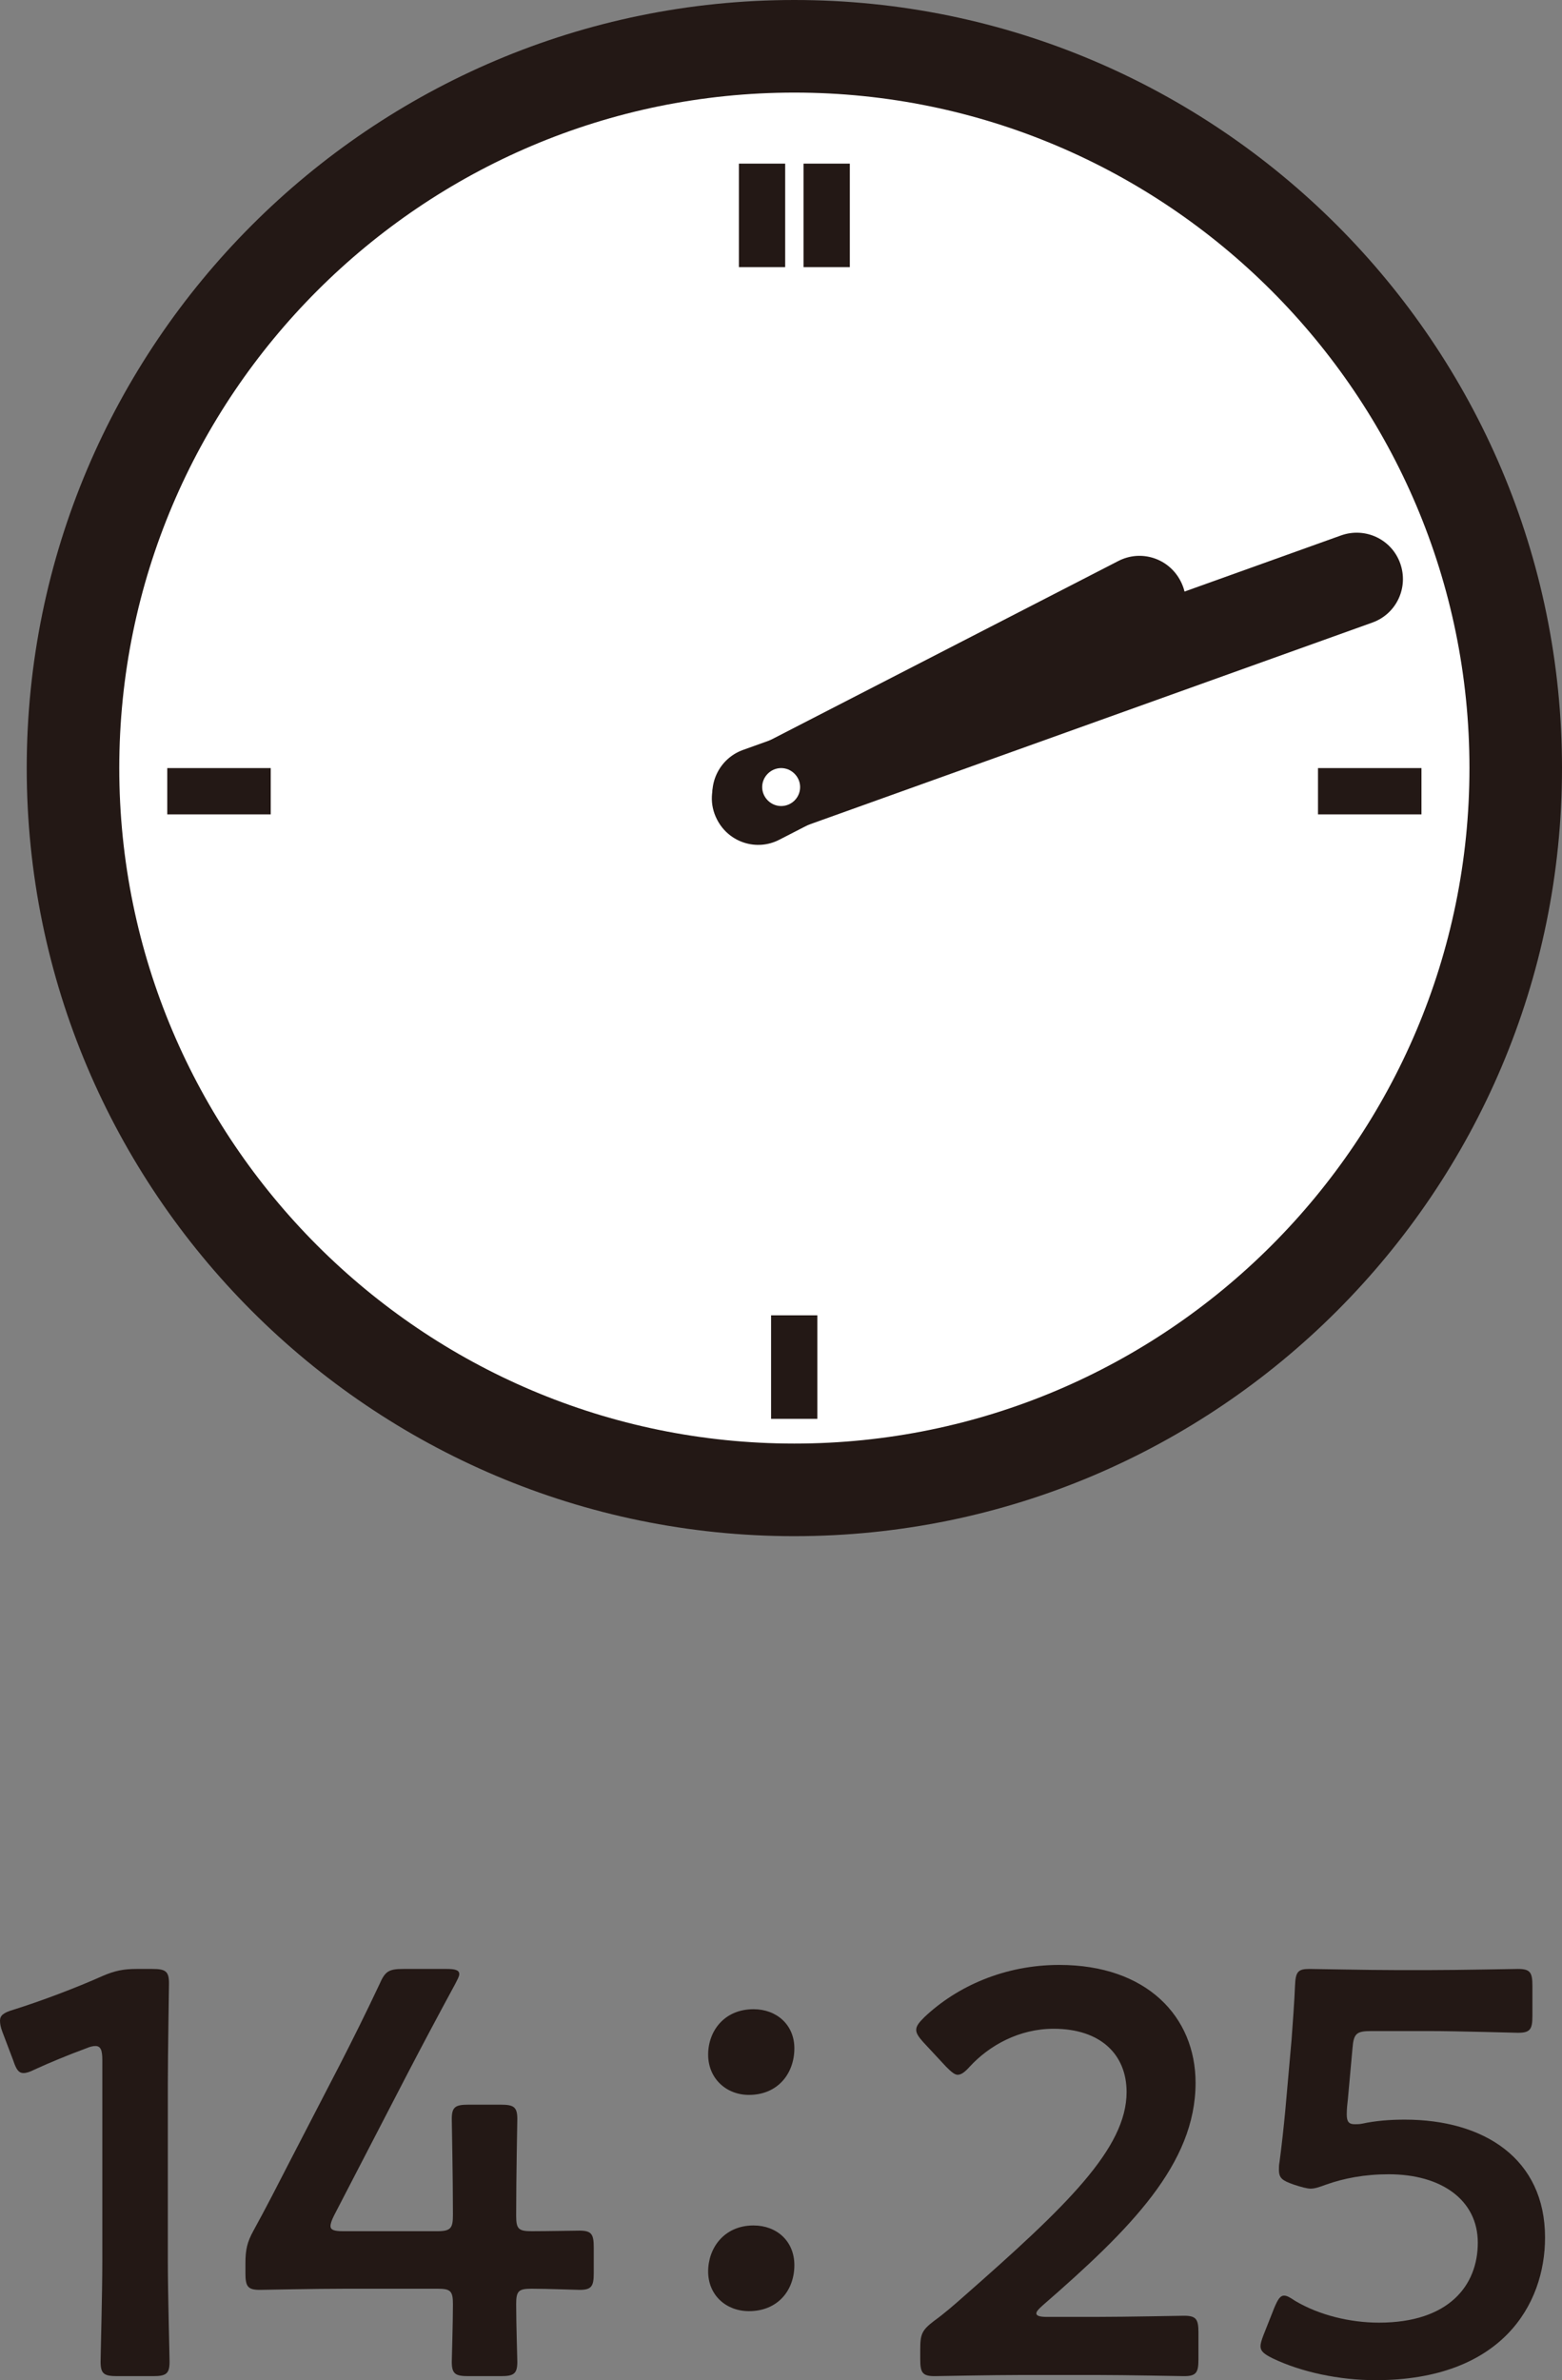
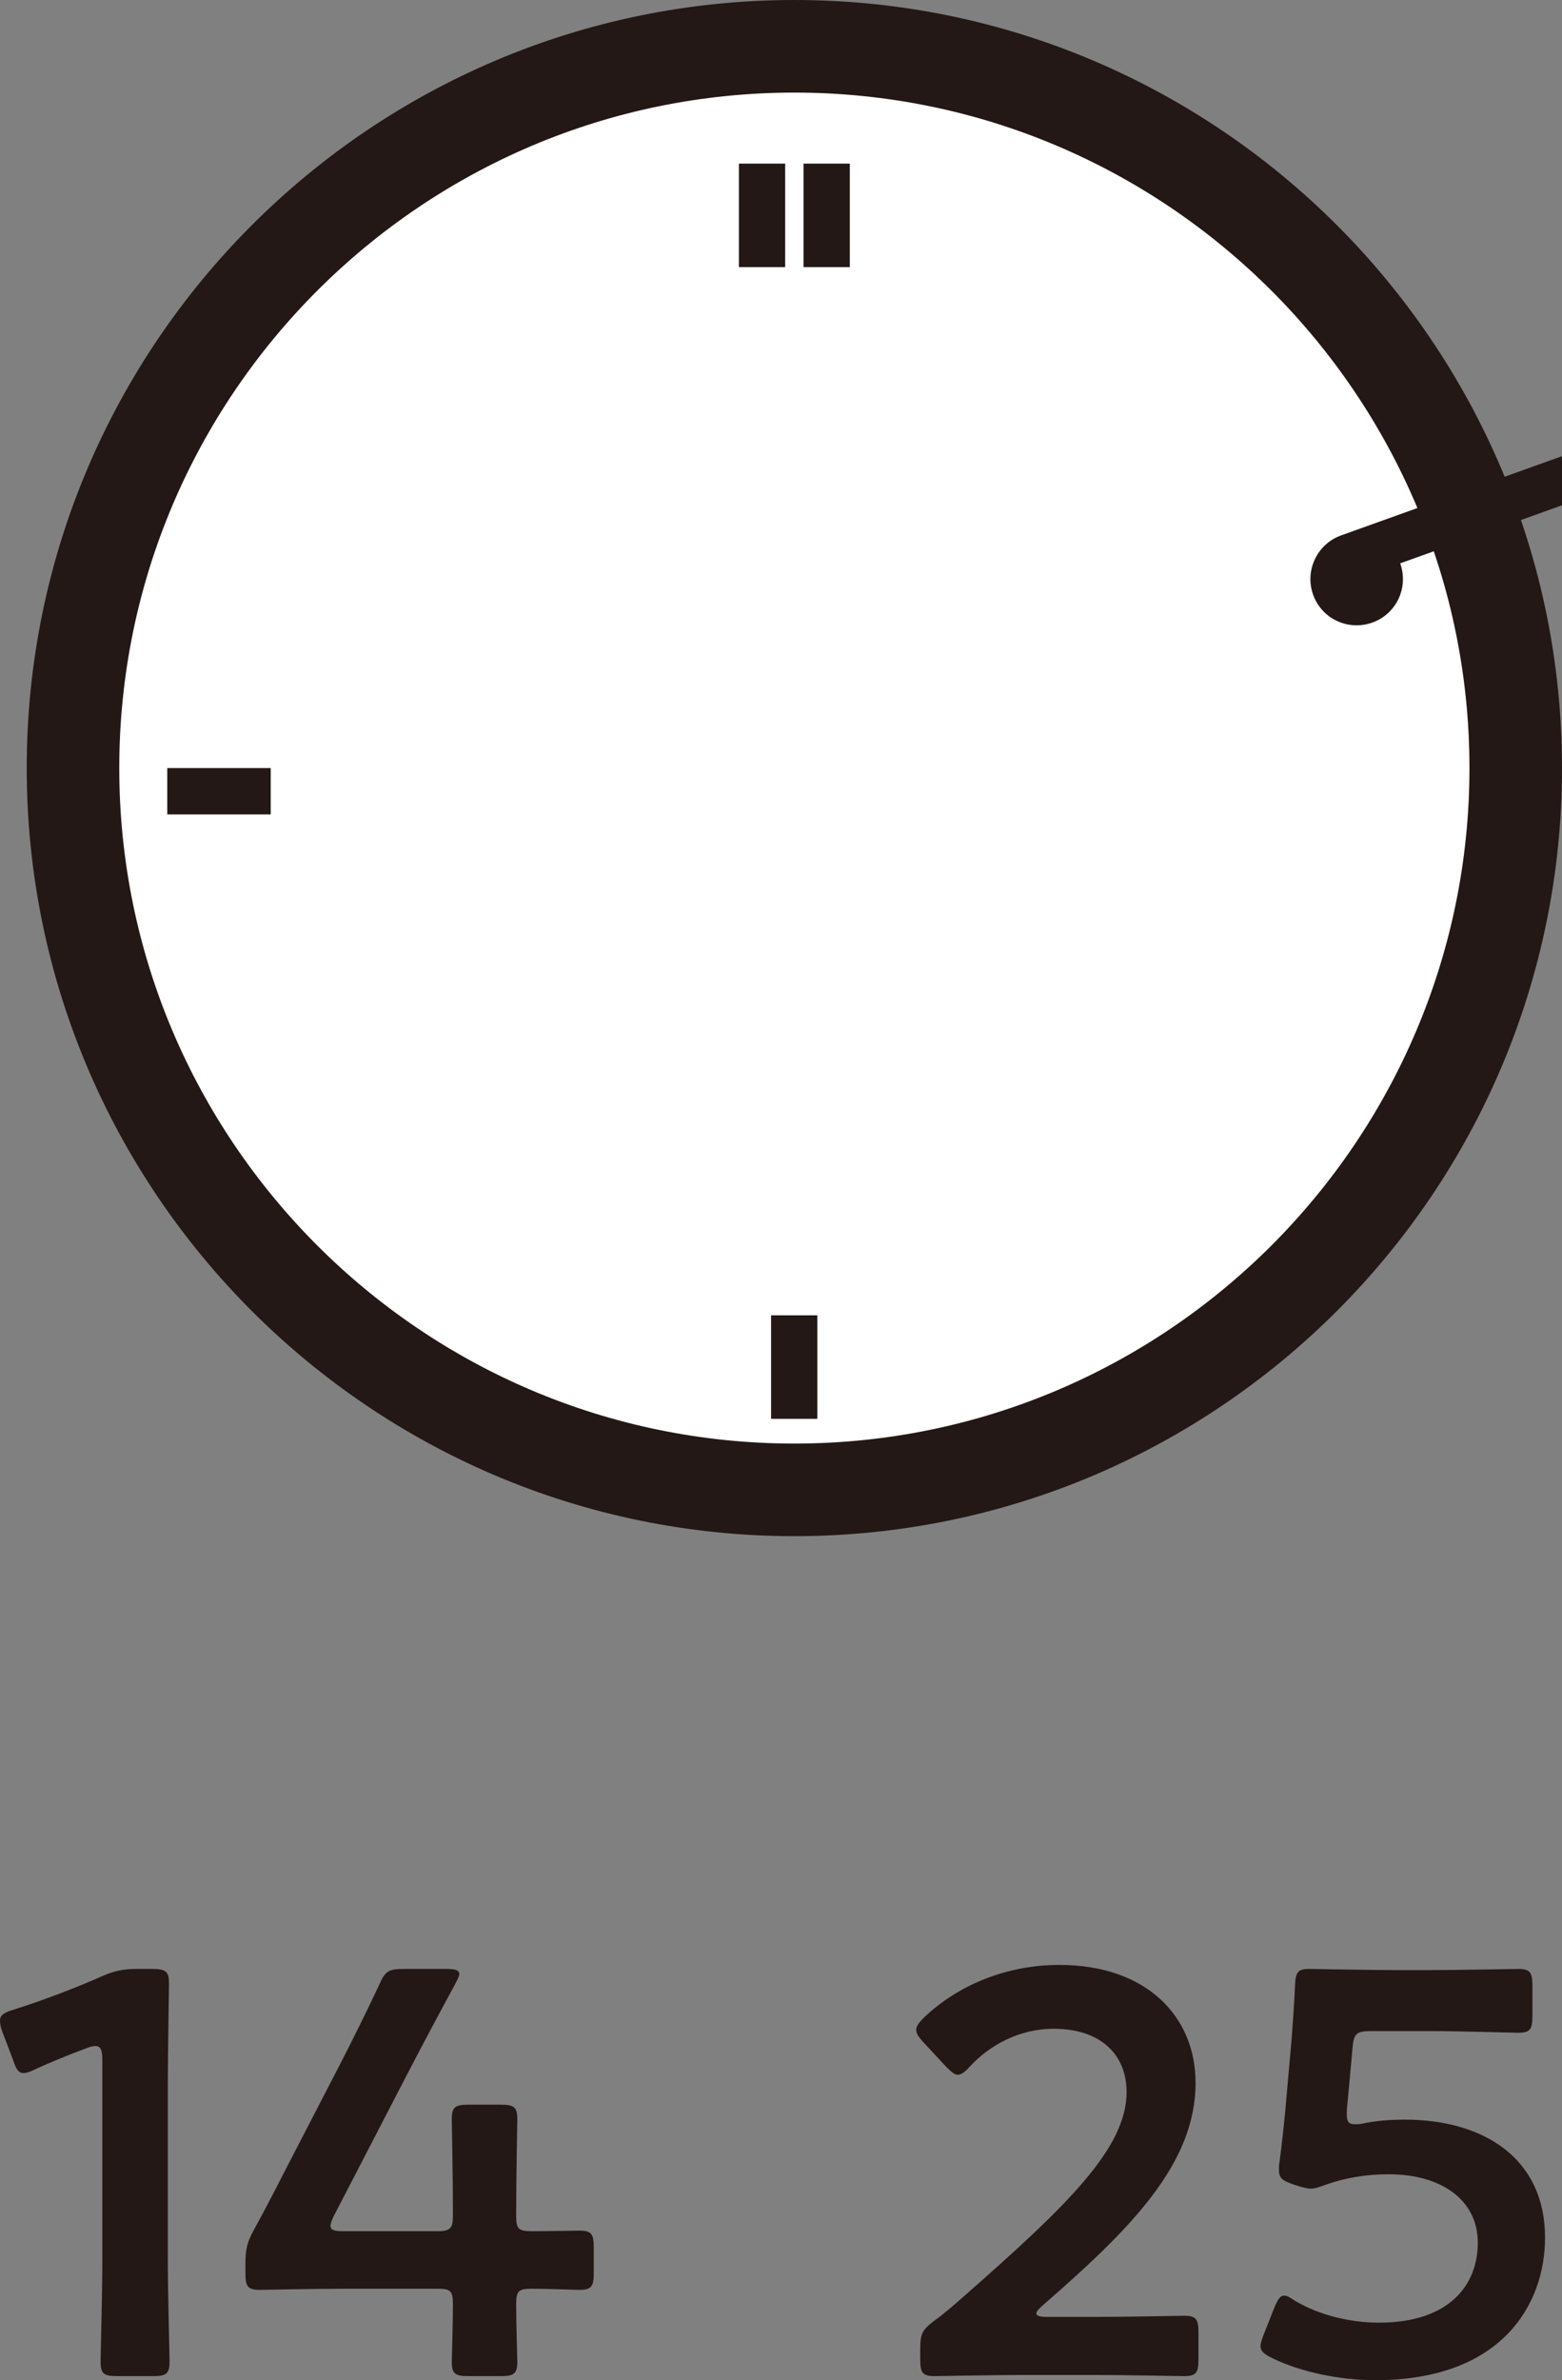
<svg xmlns="http://www.w3.org/2000/svg" id="_レイヤー_2" data-name="レイヤー_2" viewBox="0 0 54.35 82.77">
  <rect x="0" y="0" width="54.35" height="82.77" fill="#808080" stroke="none" />
  <defs>
    <style>
      .cls-1 {
        fill: #231815;
      }

      .cls-2 {
        fill: #fff;
      }
    </style>
  </defs>
  <g id="_レイヤー_1-2" data-name="レイヤー_1">
    <g>
      <path class="cls-2" d="M52.74,26.71c0,13.86-11.24,25.1-25.1,25.1S2.54,40.57,2.54,26.71,13.78,1.61,27.64,1.61s25.1,11.24,25.1,25.1Z" />
      <path class="cls-1" d="M27.64,53.42C12.91,53.42.93,41.44.93,26.71S12.91,0,27.64,0s26.71,11.98,26.71,26.71-11.98,26.71-26.71,26.71ZM27.64,3.22C14.69,3.22,4.15,13.76,4.15,26.71s10.54,23.49,23.49,23.49,23.49-10.54,23.49-23.49S40.59,3.22,27.64,3.22Z" />
    </g>
-     <path class="cls-1" d="M48.72,19.59c.3.84-.13,1.76-.97,2.06l-20.81,7.46c-.84.3-1.76-.13-2.06-.97s.14-1.76.97-2.06l20.81-7.46c.84-.3,1.76.13,2.06.97Z" />
-     <path class="cls-1" d="M25.01,26.92c.15-.24.37-.45.64-.59l13.26-6.82c.79-.41,1.76-.1,2.17.7.41.79.1,1.76-.7,2.17l-13.26,6.82c-.79.41-1.76.1-2.17-.7-.27-.52-.23-1.11.06-1.58Z" />
+     <path class="cls-1" d="M48.72,19.59c.3.84-.13,1.76-.97,2.06c-.84.3-1.76-.13-2.06-.97s.14-1.76.97-2.06l20.81-7.46c.84-.3,1.76.13,2.06.97Z" />
    <g>
      <rect class="cls-1" x="25.71" y="5.69" width="1.61" height="3.6" />
      <rect class="cls-1" x="27.96" y="5.69" width="1.61" height="3.6" />
    </g>
    <rect class="cls-1" x="26.83" y="45.74" width="1.61" height="3.6" />
    <g>
      <rect class="cls-1" x="5.82" y="26.71" width="3.6" height="1.61" />
-       <rect class="cls-1" x="45.86" y="26.71" width="3.6" height="1.61" />
    </g>
    <g>
      <path class="cls-1" d="M5.84,78.63c0,1.16.06,3.26.06,3.5,0,.42-.12.5-.58.5h-1.24c-.46,0-.58-.08-.58-.5,0-.24.06-2.34.06-3.5v-7c0-.34-.06-.48-.24-.48-.08,0-.18.02-.32.08-.6.22-1.28.5-1.8.74-.16.08-.28.12-.38.12-.18,0-.26-.14-.36-.44l-.38-1c-.06-.16-.08-.28-.08-.38,0-.18.12-.28.46-.38.96-.3,2.18-.76,3.12-1.18.42-.18.72-.24,1.18-.24h.54c.46,0,.58.08.58.5,0,.3-.04,2.34-.04,3.5v6.16Z" />
      <path class="cls-1" d="M17.96,80.13c0,.68.04,1.86.04,2,0,.42-.12.5-.58.5h-1.12c-.46,0-.58-.08-.58-.5,0-.14.04-1.32.04-2,0-.46-.08-.54-.54-.54h-3.16c-1.16,0-2.88.04-3.02.04-.42,0-.5-.12-.5-.58v-.34c0-.48.06-.74.28-1.14.44-.8.86-1.62,1.26-2.4l1.76-3.4c.42-.82.88-1.74,1.36-2.76.2-.46.32-.54.84-.54h1.5c.3,0,.44.04.44.18,0,.08-.06.18-.14.34-.64,1.18-1.16,2.16-1.66,3.12l-2.56,4.94c-.08.16-.12.28-.12.36,0,.14.14.18.44.18h3.28c.48,0,.54-.12.54-.58,0-1.36-.04-3.18-.04-3.32,0-.42.12-.5.58-.5h1.12c.46,0,.58.08.58.5,0,.14-.04,1.94-.04,3.36,0,.46.08.54.54.54.54,0,1.52-.02,1.66-.02.42,0,.5.12.5.58v.9c0,.46-.08.58-.5.58-.14,0-1.12-.04-1.66-.04-.46,0-.54.08-.54.54Z" />
-       <path class="cls-1" d="M27.64,71.23c0,.88-.58,1.62-1.58,1.62-.8,0-1.42-.58-1.42-1.4s.56-1.58,1.58-1.58c.8,0,1.42.54,1.42,1.36ZM27.64,78.77c0,.88-.58,1.6-1.58,1.6-.8,0-1.42-.56-1.42-1.38s.56-1.6,1.58-1.6c.8,0,1.42.54,1.42,1.38Z" />
      <path class="cls-1" d="M38.16,80.57c1.02,0,2.9-.04,3.04-.04.42,0,.5.12.5.58v.94c0,.46-.08.58-.5.58-.14,0-2.02-.04-3.04-.04h-2.6c-1.02,0-2.9.04-3.04.04-.42,0-.5-.12-.5-.58v-.36c0-.52.06-.66.48-.98.36-.26.68-.54,1.02-.84,3.6-3.16,5.68-5.16,5.68-7.12,0-1.3-.9-2.2-2.54-2.2-1.2,0-2.24.58-2.92,1.32-.18.2-.3.28-.42.28-.1,0-.22-.1-.4-.28l-.8-.86c-.16-.18-.24-.3-.24-.42,0-.14.1-.26.28-.44,1.14-1.08,2.8-1.82,4.7-1.82,3.04,0,4.74,1.8,4.74,4.1,0,2.82-2.26,5.08-5.32,7.74-.16.14-.22.22-.22.28,0,.08.12.12.36.12h1.74Z" />
      <path class="cls-1" d="M48.88,73.71c2.76,0,4.88,1.36,4.88,4.1,0,2.34-1.52,4.96-5.9,4.96-1.26,0-2.58-.28-3.58-.76-.28-.14-.42-.24-.42-.42,0-.1.04-.22.1-.38l.38-.96c.12-.28.2-.42.34-.42.1,0,.2.06.38.18.84.5,1.92.76,2.92.76,2.44,0,3.44-1.3,3.44-2.78s-1.26-2.38-3.1-2.38c-.84,0-1.56.14-2.18.36-.22.08-.38.14-.54.14-.12,0-.34-.06-.58-.14-.4-.14-.52-.22-.52-.52,0-.08,0-.16.02-.26.08-.6.14-1.16.2-1.78l.22-2.48c.04-.54.1-1.36.12-1.88.02-.48.1-.58.5-.58.26,0,2.02.04,3.04.04h1.12c1.02,0,2.96-.04,3.1-.04.42,0,.5.12.5.58v1.06c0,.46-.08.58-.5.58-.14,0-2.08-.06-3.1-.06h-2c-.52,0-.62.08-.66.6l-.16,1.76c-.02.16-.04.36-.04.54,0,.26.08.34.28.34.08,0,.16,0,.26-.02.46-.1.96-.14,1.48-.14Z" />
    </g>
    <path class="cls-2" d="M27.84,27.37c0,.37-.3.66-.66.66s-.66-.3-.66-.66.3-.66.66-.66.66.3.66.66Z" />
  </g>
</svg>